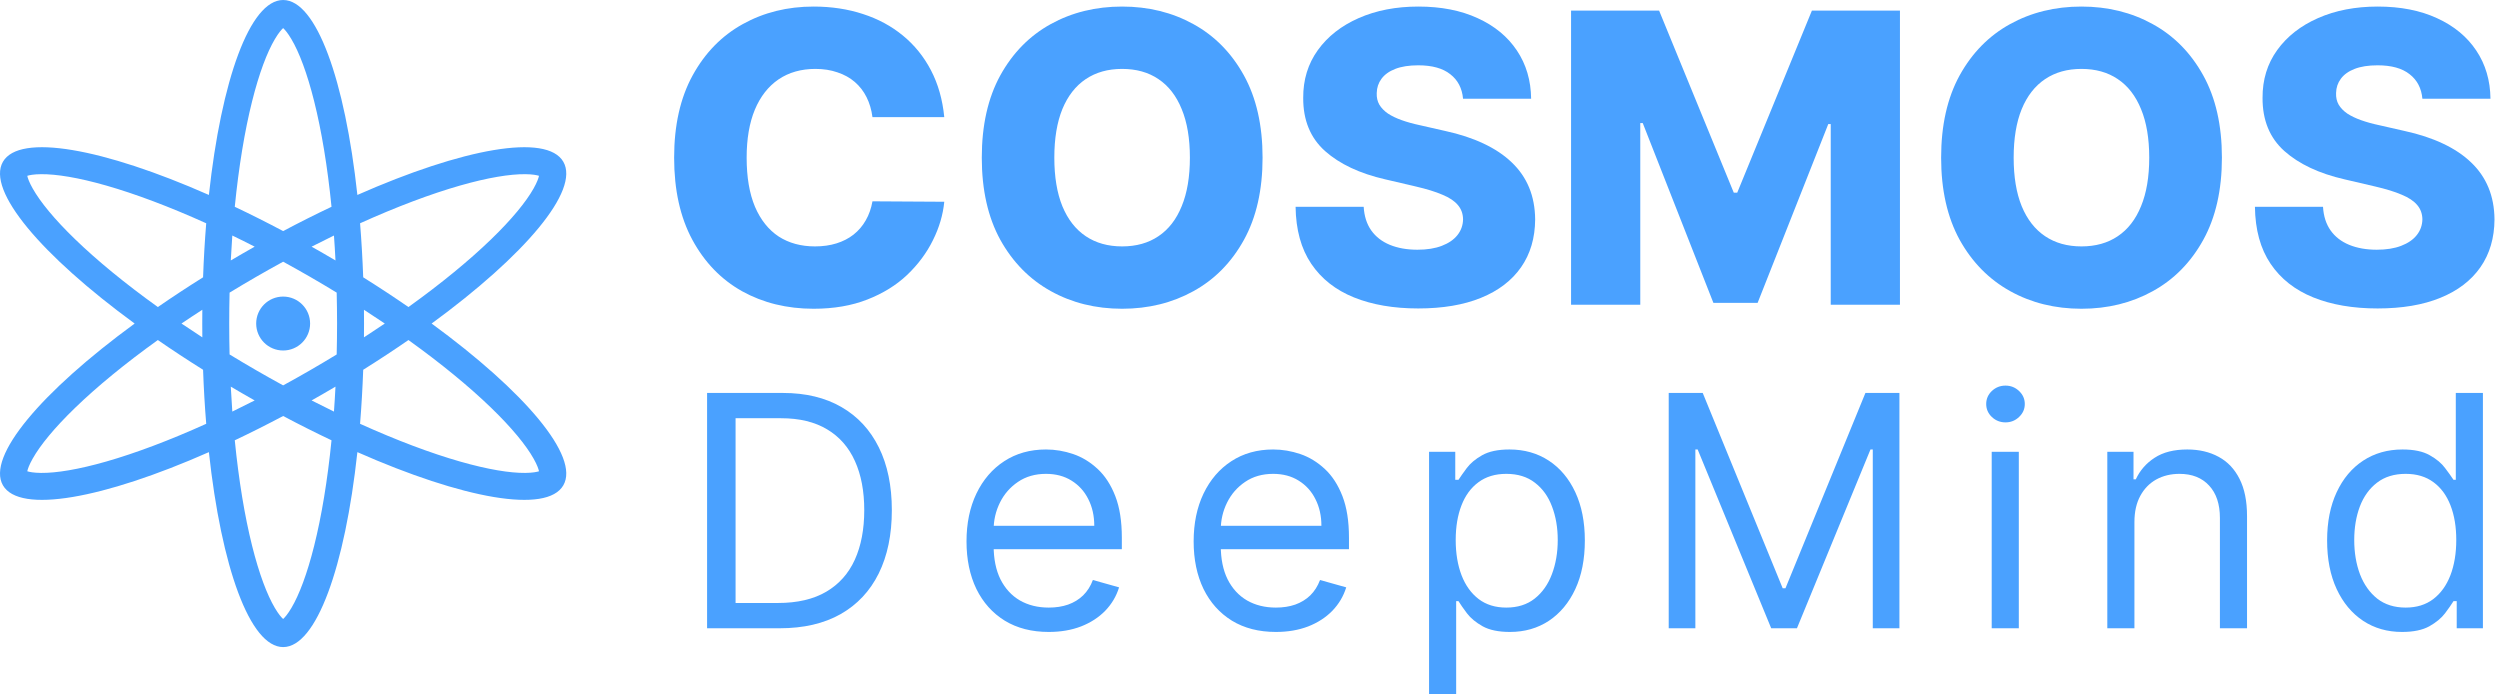
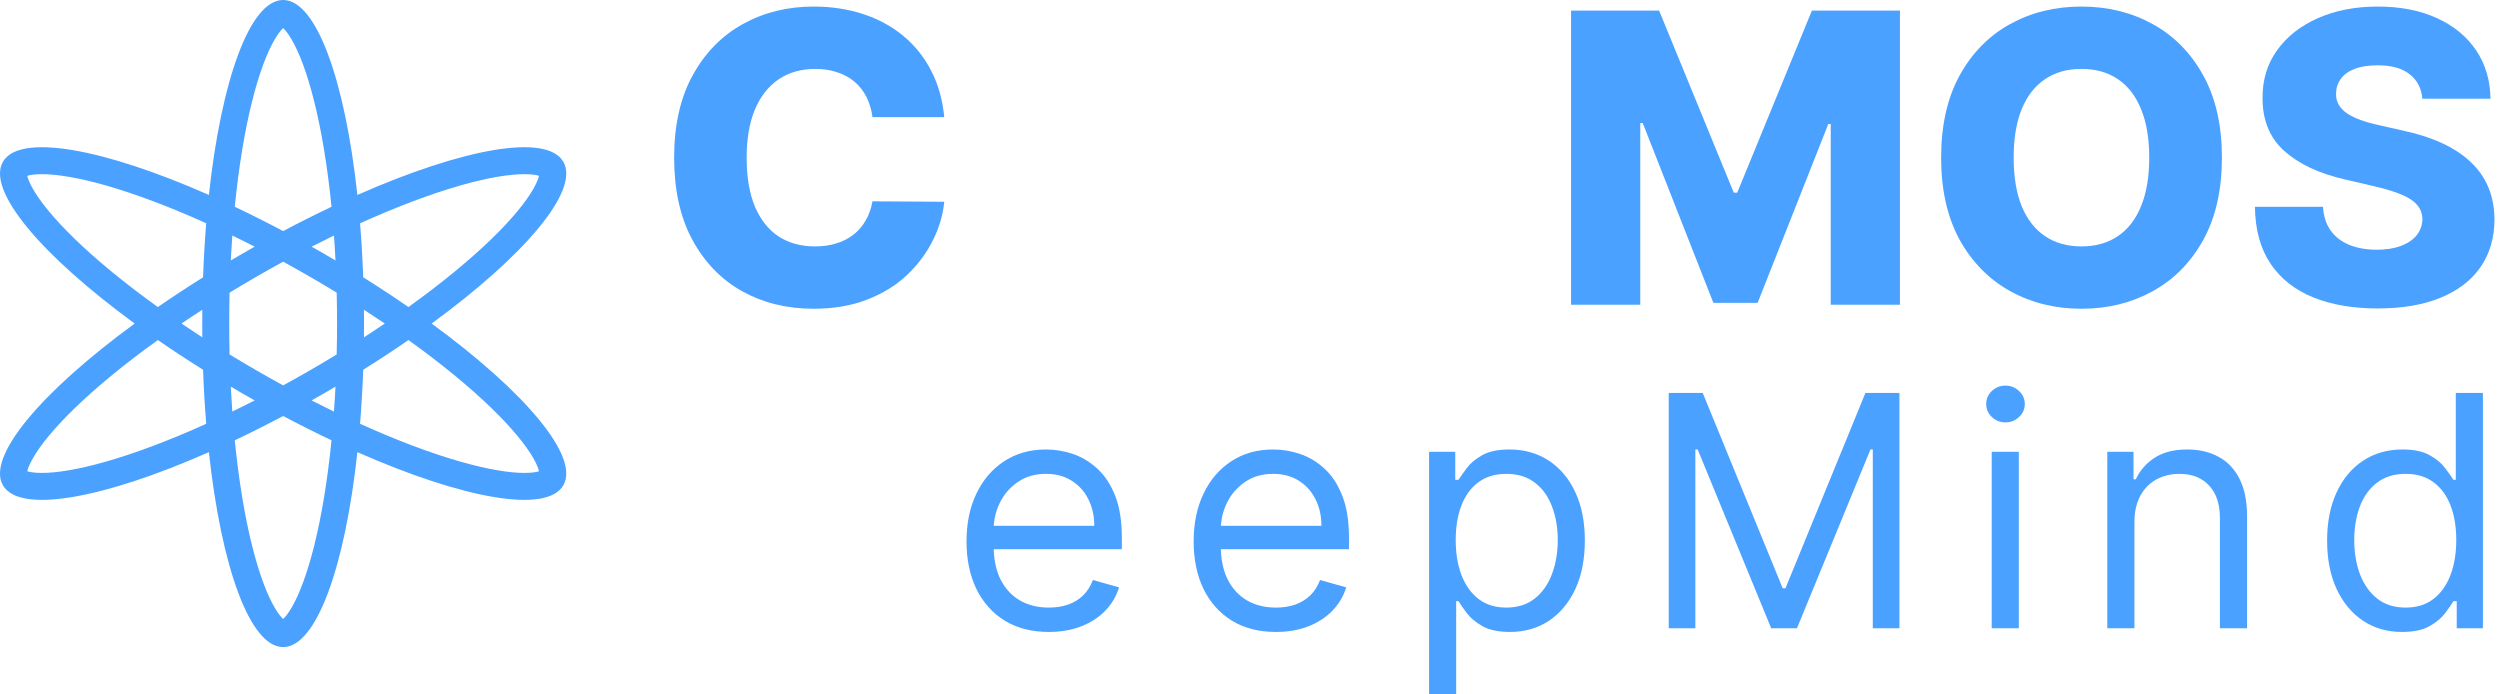
<svg xmlns="http://www.w3.org/2000/svg" width="144" height="40" viewBox="0 0 144 40" fill="none">
-   <path d="M16.309 20.189C17.166 20.189 17.862 19.494 17.862 18.636C17.862 17.778 17.166 17.083 16.309 17.083C15.451 17.083 14.756 17.778 14.756 18.636C14.756 19.494 15.451 20.189 16.309 20.189Z" fill="#4AA1FF" />
  <path fill-rule="evenodd" clip-rule="evenodd" d="M16.309 37.272C18.224 37.272 19.869 32.651 20.585 26.043C26.665 28.727 31.491 29.613 32.448 27.954C33.406 26.296 30.226 22.56 24.862 18.636C30.226 14.712 33.406 10.977 32.448 9.318C31.491 7.66 26.665 8.546 20.585 11.229C19.869 4.622 18.224 0 16.309 0C14.394 0 12.748 4.622 12.032 11.229C5.952 8.546 1.127 7.66 0.169 9.318C-0.788 10.977 2.392 14.712 7.756 18.636C2.392 22.56 -0.788 26.296 0.169 27.954C1.127 29.613 5.952 28.727 12.032 26.043C12.748 32.651 14.394 37.272 16.309 37.272ZM19.324 22.27C19.3 22.757 19.27 23.236 19.236 23.707C18.812 23.501 18.382 23.287 17.948 23.065C18.178 22.935 18.408 22.804 18.638 22.671C18.869 22.538 19.098 22.404 19.324 22.27ZM16.309 23.962C17.254 24.463 18.185 24.93 19.095 25.361C18.865 27.675 18.521 29.739 18.096 31.437C17.691 33.058 17.234 34.259 16.785 35.018C16.568 35.385 16.405 35.566 16.309 35.654C16.212 35.566 16.049 35.385 15.832 35.018C15.384 34.259 14.926 33.058 14.521 31.437C14.096 29.739 13.753 27.675 13.523 25.361C14.432 24.93 15.363 24.463 16.309 23.962ZM13.381 23.707C13.806 23.501 14.236 23.287 14.669 23.065C14.44 22.935 14.21 22.804 13.979 22.671C13.749 22.538 13.52 22.404 13.293 22.27C13.318 22.757 13.347 23.236 13.381 23.707ZM11.878 24.411C11.796 23.409 11.735 22.368 11.697 21.299C10.79 20.731 9.919 20.158 9.092 19.586C7.203 20.942 5.587 22.271 4.329 23.488C3.128 24.649 2.317 25.646 1.884 26.414C1.674 26.785 1.598 27.017 1.571 27.145C1.695 27.185 1.934 27.235 2.36 27.24C3.242 27.249 4.511 27.044 6.117 26.585C7.8 26.103 9.759 25.369 11.878 24.411ZM14.756 21.326C14.235 21.025 13.724 20.722 13.224 20.417C13.21 19.832 13.203 19.238 13.203 18.636C13.203 18.035 13.21 17.441 13.224 16.855C13.724 16.55 14.235 16.247 14.756 15.946C15.277 15.646 15.795 15.355 16.309 15.074C16.823 15.355 17.341 15.646 17.862 15.946C18.383 16.247 18.894 16.55 19.393 16.855C19.407 17.441 19.415 18.035 19.415 18.636C19.415 19.238 19.407 19.832 19.393 20.417C18.894 20.722 18.383 21.025 17.862 21.326C17.341 21.627 16.823 21.918 16.309 22.198C15.795 21.918 15.277 21.627 14.756 21.326ZM18.638 14.601C18.408 14.468 18.178 14.337 17.948 14.208C18.382 13.986 18.812 13.771 19.236 13.566C19.27 14.036 19.3 14.515 19.324 15.002C19.098 14.868 18.869 14.734 18.638 14.601ZM20.968 18.636C20.968 18.37 20.966 18.105 20.964 17.842C21.373 18.106 21.773 18.371 22.164 18.636C21.773 18.901 21.373 19.166 20.964 19.431C20.966 19.167 20.968 18.902 20.968 18.636ZM20.921 15.973C21.828 16.541 22.698 17.114 23.526 17.686C25.415 16.33 27.03 15.001 28.289 13.784C29.489 12.623 30.301 11.626 30.734 10.858C30.943 10.487 31.019 10.255 31.047 10.127C30.922 10.087 30.683 10.037 30.257 10.033C29.376 10.024 28.107 10.228 26.501 10.687C24.818 11.169 22.859 11.903 20.74 12.861C20.821 13.864 20.882 14.904 20.921 15.973ZM20.921 21.299C21.828 20.731 22.698 20.158 23.526 19.586C25.415 20.942 27.03 22.271 28.289 23.488C29.489 24.649 30.301 25.646 30.734 26.414C30.943 26.785 31.019 27.017 31.047 27.145C30.922 27.185 30.683 27.235 30.257 27.24C29.376 27.249 28.107 27.044 26.501 26.585C24.818 26.104 22.859 25.369 20.74 24.411C20.821 23.409 20.882 22.368 20.921 21.299ZM13.523 11.911C14.432 12.342 15.363 12.809 16.309 13.311C17.254 12.809 18.185 12.342 19.095 11.911C18.865 9.597 18.521 7.534 18.096 5.835C17.691 4.215 17.234 3.013 16.785 2.255C16.568 1.888 16.405 1.706 16.309 1.618C16.212 1.706 16.049 1.888 15.832 2.255C15.384 3.013 14.926 4.215 14.521 5.835C14.096 7.534 13.753 9.597 13.523 11.911ZM14.669 14.208C14.236 13.986 13.806 13.771 13.381 13.566C13.347 14.036 13.318 14.515 13.293 15.002C13.52 14.868 13.749 14.734 13.979 14.601C14.21 14.468 14.44 14.337 14.669 14.208ZM6.117 10.687C7.8 11.169 9.759 11.903 11.878 12.861C11.796 13.864 11.735 14.904 11.697 15.973C10.79 16.541 9.919 17.114 9.092 17.686C7.203 16.33 5.587 15.001 4.329 13.784C3.128 12.623 2.317 11.626 1.884 10.858C1.674 10.487 1.598 10.255 1.571 10.127C1.695 10.087 1.934 10.037 2.36 10.033C3.242 10.024 4.511 10.228 6.117 10.687ZM11.654 17.842C11.245 18.106 10.844 18.371 10.454 18.636C10.844 18.901 11.245 19.166 11.654 19.431C11.651 19.167 11.65 18.902 11.65 18.636C11.65 18.37 11.651 18.105 11.654 17.842Z" fill="#4AA1FF" />
  <path d="M54.39 6.748H50.254C50.199 6.323 50.086 5.94 49.915 5.598C49.744 5.256 49.517 4.964 49.236 4.721C48.955 4.479 48.621 4.294 48.235 4.167C47.855 4.035 47.433 3.969 46.97 3.969C46.148 3.969 45.439 4.17 44.844 4.572C44.254 4.975 43.798 5.557 43.479 6.318C43.164 7.079 43.007 8 43.007 9.081C43.007 10.206 43.167 11.149 43.487 11.91C43.812 12.666 44.267 13.236 44.852 13.623C45.442 14.003 46.14 14.193 46.945 14.193C47.397 14.193 47.808 14.135 48.177 14.02C48.552 13.904 48.88 13.736 49.162 13.515C49.449 13.289 49.683 13.016 49.865 12.696C50.053 12.371 50.182 12.004 50.254 11.596L54.39 11.621C54.318 12.371 54.1 13.11 53.736 13.838C53.378 14.566 52.884 15.23 52.256 15.831C51.627 16.427 50.86 16.901 49.956 17.254C49.057 17.607 48.026 17.784 46.862 17.784C45.329 17.784 43.956 17.447 42.742 16.774C41.535 16.096 40.581 15.109 39.88 13.813C39.18 12.517 38.83 10.94 38.83 9.081C38.83 7.217 39.185 5.637 39.897 4.341C40.608 3.045 41.571 2.06 42.784 1.388C43.997 0.715 45.356 0.378 46.862 0.378C47.888 0.378 48.836 0.522 49.708 0.808C50.579 1.09 51.346 1.503 52.008 2.049C52.669 2.59 53.207 3.254 53.621 4.043C54.034 4.832 54.291 5.733 54.39 6.748Z" fill="#4AA1FF" />
-   <path d="M72.724 9.081C72.724 10.945 72.365 12.525 71.648 13.821C70.931 15.117 69.961 16.102 68.737 16.774C67.518 17.447 66.15 17.784 64.633 17.784C63.111 17.784 61.741 17.444 60.522 16.766C59.303 16.088 58.335 15.103 57.618 13.813C56.907 12.517 56.551 10.94 56.551 9.081C56.551 7.217 56.907 5.637 57.618 4.341C58.335 3.045 59.303 2.06 60.522 1.388C61.741 0.715 63.111 0.378 64.633 0.378C66.15 0.378 67.518 0.715 68.737 1.388C69.961 2.06 70.931 3.045 71.648 4.341C72.365 5.637 72.724 7.217 72.724 9.081ZM68.538 9.081C68.538 7.978 68.381 7.046 68.066 6.285C67.758 5.524 67.311 4.947 66.726 4.556C66.147 4.164 65.45 3.969 64.633 3.969C63.823 3.969 63.125 4.164 62.54 4.556C61.956 4.947 61.506 5.524 61.192 6.285C60.883 7.046 60.729 7.978 60.729 9.081C60.729 10.184 60.883 11.116 61.192 11.877C61.506 12.638 61.956 13.214 62.54 13.606C63.125 13.998 63.823 14.193 64.633 14.193C65.45 14.193 66.147 13.998 66.726 13.606C67.311 13.214 67.758 12.638 68.066 11.877C68.381 11.116 68.538 10.184 68.538 9.081Z" fill="#4AA1FF" />
-   <path d="M84.272 5.689C84.217 5.083 83.972 4.611 83.536 4.275C83.106 3.933 82.491 3.762 81.691 3.762C81.162 3.762 80.721 3.831 80.368 3.969C80.015 4.106 79.75 4.297 79.573 4.539C79.397 4.777 79.306 5.05 79.3 5.358C79.289 5.612 79.339 5.835 79.449 6.028C79.565 6.221 79.731 6.392 79.946 6.541C80.166 6.685 80.431 6.812 80.74 6.922C81.049 7.032 81.396 7.129 81.782 7.211L83.238 7.542C84.076 7.724 84.815 7.967 85.455 8.27C86.1 8.574 86.641 8.935 87.076 9.354C87.518 9.773 87.851 10.256 88.077 10.802C88.303 11.348 88.419 11.96 88.425 12.638C88.419 13.708 88.149 14.626 87.614 15.393C87.079 16.159 86.31 16.747 85.306 17.155C84.308 17.563 83.103 17.767 81.691 17.767C80.274 17.767 79.038 17.555 77.985 17.13C76.932 16.705 76.113 16.06 75.528 15.194C74.944 14.328 74.643 13.234 74.626 11.91H78.548C78.581 12.456 78.727 12.911 78.986 13.275C79.245 13.639 79.601 13.915 80.053 14.102C80.511 14.29 81.04 14.384 81.641 14.384C82.193 14.384 82.662 14.309 83.048 14.16C83.439 14.011 83.74 13.805 83.95 13.54C84.159 13.275 84.267 12.972 84.272 12.63C84.267 12.31 84.167 12.037 83.974 11.811C83.781 11.579 83.484 11.381 83.081 11.215C82.684 11.044 82.176 10.887 81.559 10.744L79.788 10.33C78.322 9.994 77.166 9.45 76.322 8.7C75.478 7.945 75.059 6.925 75.065 5.64C75.059 4.592 75.341 3.674 75.909 2.885C76.477 2.096 77.263 1.481 78.266 1.04C79.27 0.599 80.414 0.378 81.699 0.378C83.012 0.378 84.151 0.602 85.116 1.048C86.087 1.49 86.839 2.11 87.374 2.91C87.909 3.709 88.182 4.636 88.193 5.689H84.272Z" fill="#4AA1FF" />
  <path d="M90.493 0.61H95.564L99.866 11.099H100.064L104.366 0.61H109.437V17.552H105.45V7.145H105.309L101.239 17.444H98.691L94.621 7.087H94.48V17.552H90.493V0.61Z" fill="#4AA1FF" />
  <path d="M127.982 9.081C127.982 10.945 127.623 12.525 126.906 13.821C126.189 15.117 125.219 16.102 123.994 16.774C122.775 17.447 121.408 17.784 119.891 17.784C118.369 17.784 116.999 17.444 115.78 16.766C114.561 16.088 113.593 15.103 112.876 13.813C112.165 12.517 111.809 10.94 111.809 9.081C111.809 7.217 112.165 5.637 112.876 4.341C113.593 3.045 114.561 2.06 115.78 1.388C116.999 0.715 118.369 0.378 119.891 0.378C121.408 0.378 122.775 0.715 123.994 1.388C125.219 2.06 126.189 3.045 126.906 4.341C127.623 5.637 127.982 7.217 127.982 9.081ZM123.796 9.081C123.796 7.978 123.639 7.046 123.324 6.285C123.015 5.524 122.569 4.947 121.984 4.556C121.405 4.164 120.707 3.969 119.891 3.969C119.08 3.969 118.383 4.164 117.798 4.556C117.214 4.947 116.764 5.524 116.45 6.285C116.141 7.046 115.987 7.978 115.987 9.081C115.987 10.184 116.141 11.116 116.45 11.877C116.764 12.638 117.214 13.214 117.798 13.606C118.383 13.998 119.08 14.193 119.891 14.193C120.707 14.193 121.405 13.998 121.984 13.606C122.569 13.214 123.015 12.638 123.324 11.877C123.639 11.116 123.796 10.184 123.796 9.081Z" fill="#4AA1FF" />
  <path d="M139.53 5.689C139.475 5.083 139.229 4.611 138.794 4.275C138.364 3.933 137.749 3.762 136.949 3.762C136.419 3.762 135.978 3.831 135.625 3.969C135.272 4.106 135.008 4.297 134.831 4.539C134.655 4.777 134.564 5.05 134.558 5.358C134.547 5.612 134.597 5.835 134.707 6.028C134.823 6.221 134.988 6.392 135.203 6.541C135.424 6.685 135.689 6.812 135.998 6.922C136.306 7.032 136.654 7.129 137.04 7.211L138.496 7.542C139.334 7.724 140.073 7.967 140.713 8.27C141.358 8.574 141.899 8.935 142.334 9.354C142.775 9.773 143.109 10.256 143.335 10.802C143.561 11.348 143.677 11.96 143.683 12.638C143.677 13.708 143.407 14.626 142.872 15.393C142.337 16.159 141.568 16.747 140.564 17.155C139.566 17.563 138.361 17.767 136.949 17.767C135.532 17.767 134.296 17.555 133.243 17.13C132.19 16.705 131.371 16.06 130.786 15.194C130.201 14.328 129.901 13.234 129.884 11.91H133.805C133.838 12.456 133.985 12.911 134.244 13.275C134.503 13.639 134.859 13.915 135.311 14.102C135.769 14.29 136.298 14.384 136.899 14.384C137.451 14.384 137.92 14.309 138.306 14.16C138.697 14.011 138.998 13.805 139.207 13.54C139.417 13.275 139.524 12.972 139.53 12.63C139.524 12.31 139.425 12.037 139.232 11.811C139.039 11.579 138.741 11.381 138.339 11.215C137.942 11.044 137.434 10.887 136.817 10.744L135.046 10.33C133.579 9.994 132.424 9.45 131.58 8.7C130.736 7.945 130.317 6.925 130.323 5.64C130.317 4.592 130.598 3.674 131.166 2.885C131.735 2.096 132.52 1.481 133.524 1.04C134.528 0.599 135.672 0.378 136.957 0.378C138.27 0.378 139.409 0.602 140.374 1.048C141.344 1.49 142.097 2.11 142.632 2.91C143.167 3.709 143.44 4.636 143.451 5.689H139.53Z" fill="#4AA1FF" />
-   <path d="M44.91 36.188H40.728V22.634H45.096C46.411 22.634 47.536 22.906 48.471 23.448C49.406 23.987 50.123 24.761 50.622 25.771C51.12 26.777 51.37 27.982 51.37 29.385C51.37 30.797 51.118 32.012 50.615 33.031C50.112 34.046 49.38 34.827 48.418 35.374C47.456 35.917 46.287 36.188 44.91 36.188ZM42.369 34.732H44.805C45.925 34.732 46.854 34.516 47.591 34.084C48.328 33.651 48.877 33.036 49.239 32.237C49.6 31.439 49.781 30.488 49.781 29.385C49.781 28.291 49.603 27.349 49.245 26.559C48.888 25.765 48.354 25.156 47.644 24.732C46.933 24.304 46.049 24.09 44.99 24.09H42.369V34.732Z" fill="#4AA1FF" />
  <path d="M60.409 36.4C59.43 36.4 58.585 36.184 57.875 35.751C57.169 35.315 56.624 34.706 56.24 33.925C55.861 33.139 55.671 32.226 55.671 31.185C55.671 30.144 55.861 29.226 56.24 28.432C56.624 27.633 57.158 27.011 57.842 26.566C58.53 26.116 59.333 25.89 60.25 25.89C60.78 25.89 61.303 25.979 61.819 26.155C62.335 26.332 62.805 26.619 63.228 27.016C63.652 27.408 63.989 27.929 64.241 28.577C64.493 29.226 64.618 30.024 64.618 30.973V31.635H56.783V30.285H63.03C63.03 29.711 62.915 29.2 62.686 28.75C62.461 28.299 62.139 27.944 61.72 27.684C61.305 27.424 60.815 27.294 60.25 27.294C59.628 27.294 59.09 27.448 58.636 27.757C58.186 28.061 57.839 28.458 57.597 28.948C57.354 29.438 57.233 29.963 57.233 30.523V31.423C57.233 32.191 57.365 32.842 57.63 33.375C57.899 33.905 58.272 34.309 58.748 34.587C59.225 34.86 59.778 34.997 60.409 34.997C60.819 34.997 61.19 34.94 61.521 34.825C61.856 34.706 62.145 34.529 62.388 34.295C62.631 34.057 62.818 33.761 62.95 33.408L64.459 33.832C64.301 34.344 64.034 34.794 63.659 35.182C63.284 35.566 62.82 35.866 62.269 36.082C61.717 36.294 61.097 36.4 60.409 36.4Z" fill="#4AA1FF" />
  <path d="M73.492 36.4C72.513 36.4 71.668 36.184 70.958 35.751C70.252 35.315 69.707 34.706 69.323 33.925C68.944 33.139 68.754 32.226 68.754 31.185C68.754 30.144 68.944 29.226 69.323 28.432C69.707 27.633 70.241 27.011 70.925 26.566C71.613 26.116 72.416 25.89 73.334 25.89C73.863 25.89 74.386 25.979 74.902 26.155C75.418 26.332 75.888 26.619 76.312 27.016C76.735 27.408 77.073 27.929 77.324 28.577C77.576 29.226 77.701 30.024 77.701 30.973V31.635H69.866V30.285H76.113C76.113 29.711 75.998 29.2 75.769 28.75C75.544 28.299 75.222 27.944 74.803 27.684C74.388 27.424 73.898 27.294 73.334 27.294C72.712 27.294 72.173 27.448 71.719 27.757C71.269 28.061 70.922 28.458 70.68 28.948C70.437 29.438 70.316 29.963 70.316 30.523V31.423C70.316 32.191 70.448 32.842 70.713 33.375C70.982 33.905 71.355 34.309 71.831 34.587C72.308 34.86 72.862 34.997 73.492 34.997C73.903 34.997 74.273 34.94 74.604 34.825C74.939 34.706 75.228 34.529 75.471 34.295C75.714 34.057 75.901 33.761 76.034 33.408L77.543 33.832C77.384 34.344 77.117 34.794 76.742 35.182C76.367 35.566 75.903 35.866 75.352 36.082C74.8 36.294 74.181 36.4 73.492 36.4Z" fill="#4AA1FF" />
  <path d="M82.314 40V26.023H83.823V27.638H84.008C84.123 27.461 84.281 27.236 84.484 26.963C84.692 26.685 84.987 26.438 85.371 26.221C85.759 26.001 86.284 25.89 86.946 25.89C87.802 25.89 88.556 26.105 89.21 26.532C89.862 26.96 90.372 27.567 90.738 28.352C91.104 29.138 91.287 30.064 91.287 31.132C91.287 32.209 91.104 33.142 90.738 33.931C90.372 34.717 89.865 35.325 89.216 35.758C88.567 36.186 87.82 36.4 86.973 36.4C86.32 36.4 85.797 36.292 85.404 36.076C85.011 35.855 84.709 35.606 84.498 35.328C84.286 35.045 84.123 34.812 84.008 34.626H83.875V40H82.314ZM83.849 31.105C83.849 31.873 83.962 32.55 84.186 33.137C84.412 33.72 84.74 34.176 85.172 34.507C85.605 34.834 86.134 34.997 86.761 34.997C87.414 34.997 87.959 34.825 88.395 34.481C88.837 34.132 89.168 33.664 89.388 33.078C89.613 32.486 89.726 31.829 89.726 31.105C89.726 30.391 89.615 29.747 89.395 29.173C89.179 28.595 88.85 28.138 88.409 27.803C87.972 27.463 87.423 27.294 86.761 27.294C86.126 27.294 85.592 27.455 85.159 27.777C84.727 28.094 84.4 28.54 84.18 29.113C83.959 29.683 83.849 30.347 83.849 31.105Z" fill="#4AA1FF" />
  <path d="M96.118 22.634H98.077L102.683 33.885H102.842L107.448 22.634H109.407V36.188H107.872V25.89H107.739L103.504 36.188H102.021L97.786 25.89H97.653V36.188H96.118V22.634Z" fill="#4AA1FF" />
  <path d="M114.722 36.188V26.023H116.284V36.188H114.722ZM115.516 24.329C115.212 24.329 114.95 24.225 114.729 24.018C114.513 23.81 114.405 23.561 114.405 23.27C114.405 22.979 114.513 22.729 114.729 22.522C114.95 22.315 115.212 22.211 115.516 22.211C115.821 22.211 116.081 22.315 116.297 22.522C116.518 22.729 116.628 22.979 116.628 23.27C116.628 23.561 116.518 23.81 116.297 24.018C116.081 24.225 115.821 24.329 115.516 24.329Z" fill="#4AA1FF" />
  <path d="M122.943 30.073V36.188H121.381V26.023H122.89V27.611H123.022C123.261 27.095 123.622 26.68 124.108 26.367C124.593 26.049 125.219 25.89 125.987 25.89C126.675 25.89 127.278 26.032 127.794 26.314C128.31 26.592 128.712 27.016 128.998 27.585C129.285 28.149 129.429 28.864 129.429 29.729V36.188H127.867V29.835C127.867 29.036 127.659 28.414 127.245 27.969C126.83 27.518 126.261 27.294 125.537 27.294C125.039 27.294 124.593 27.402 124.2 27.618C123.812 27.834 123.505 28.149 123.28 28.564C123.055 28.979 122.943 29.482 122.943 30.073Z" fill="#4AA1FF" />
  <path d="M138.357 36.4C137.51 36.4 136.762 36.186 136.114 35.758C135.465 35.325 134.958 34.717 134.592 33.931C134.225 33.142 134.042 32.209 134.042 31.132C134.042 30.064 134.225 29.138 134.592 28.352C134.958 27.567 135.467 26.96 136.12 26.532C136.773 26.105 137.528 25.89 138.384 25.89C139.046 25.89 139.568 26.001 139.952 26.221C140.34 26.438 140.636 26.685 140.839 26.963C141.046 27.236 141.207 27.461 141.322 27.638H141.454V22.634H143.016V36.188H141.507V34.626H141.322C141.207 34.812 141.044 35.045 140.832 35.328C140.621 35.606 140.318 35.855 139.926 36.076C139.533 36.292 139.01 36.4 138.357 36.4ZM138.569 34.997C139.196 34.997 139.725 34.834 140.157 34.507C140.59 34.176 140.918 33.72 141.143 33.137C141.368 32.55 141.481 31.873 141.481 31.105C141.481 30.347 141.371 29.683 141.15 29.113C140.929 28.54 140.603 28.094 140.171 27.777C139.738 27.455 139.204 27.294 138.569 27.294C137.907 27.294 137.356 27.463 136.915 27.803C136.478 28.138 136.149 28.595 135.928 29.173C135.712 29.747 135.604 30.391 135.604 31.105C135.604 31.829 135.714 32.486 135.935 33.078C136.16 33.664 136.491 34.132 136.928 34.481C137.369 34.825 137.916 34.997 138.569 34.997Z" fill="#4AA1FF" />
</svg>